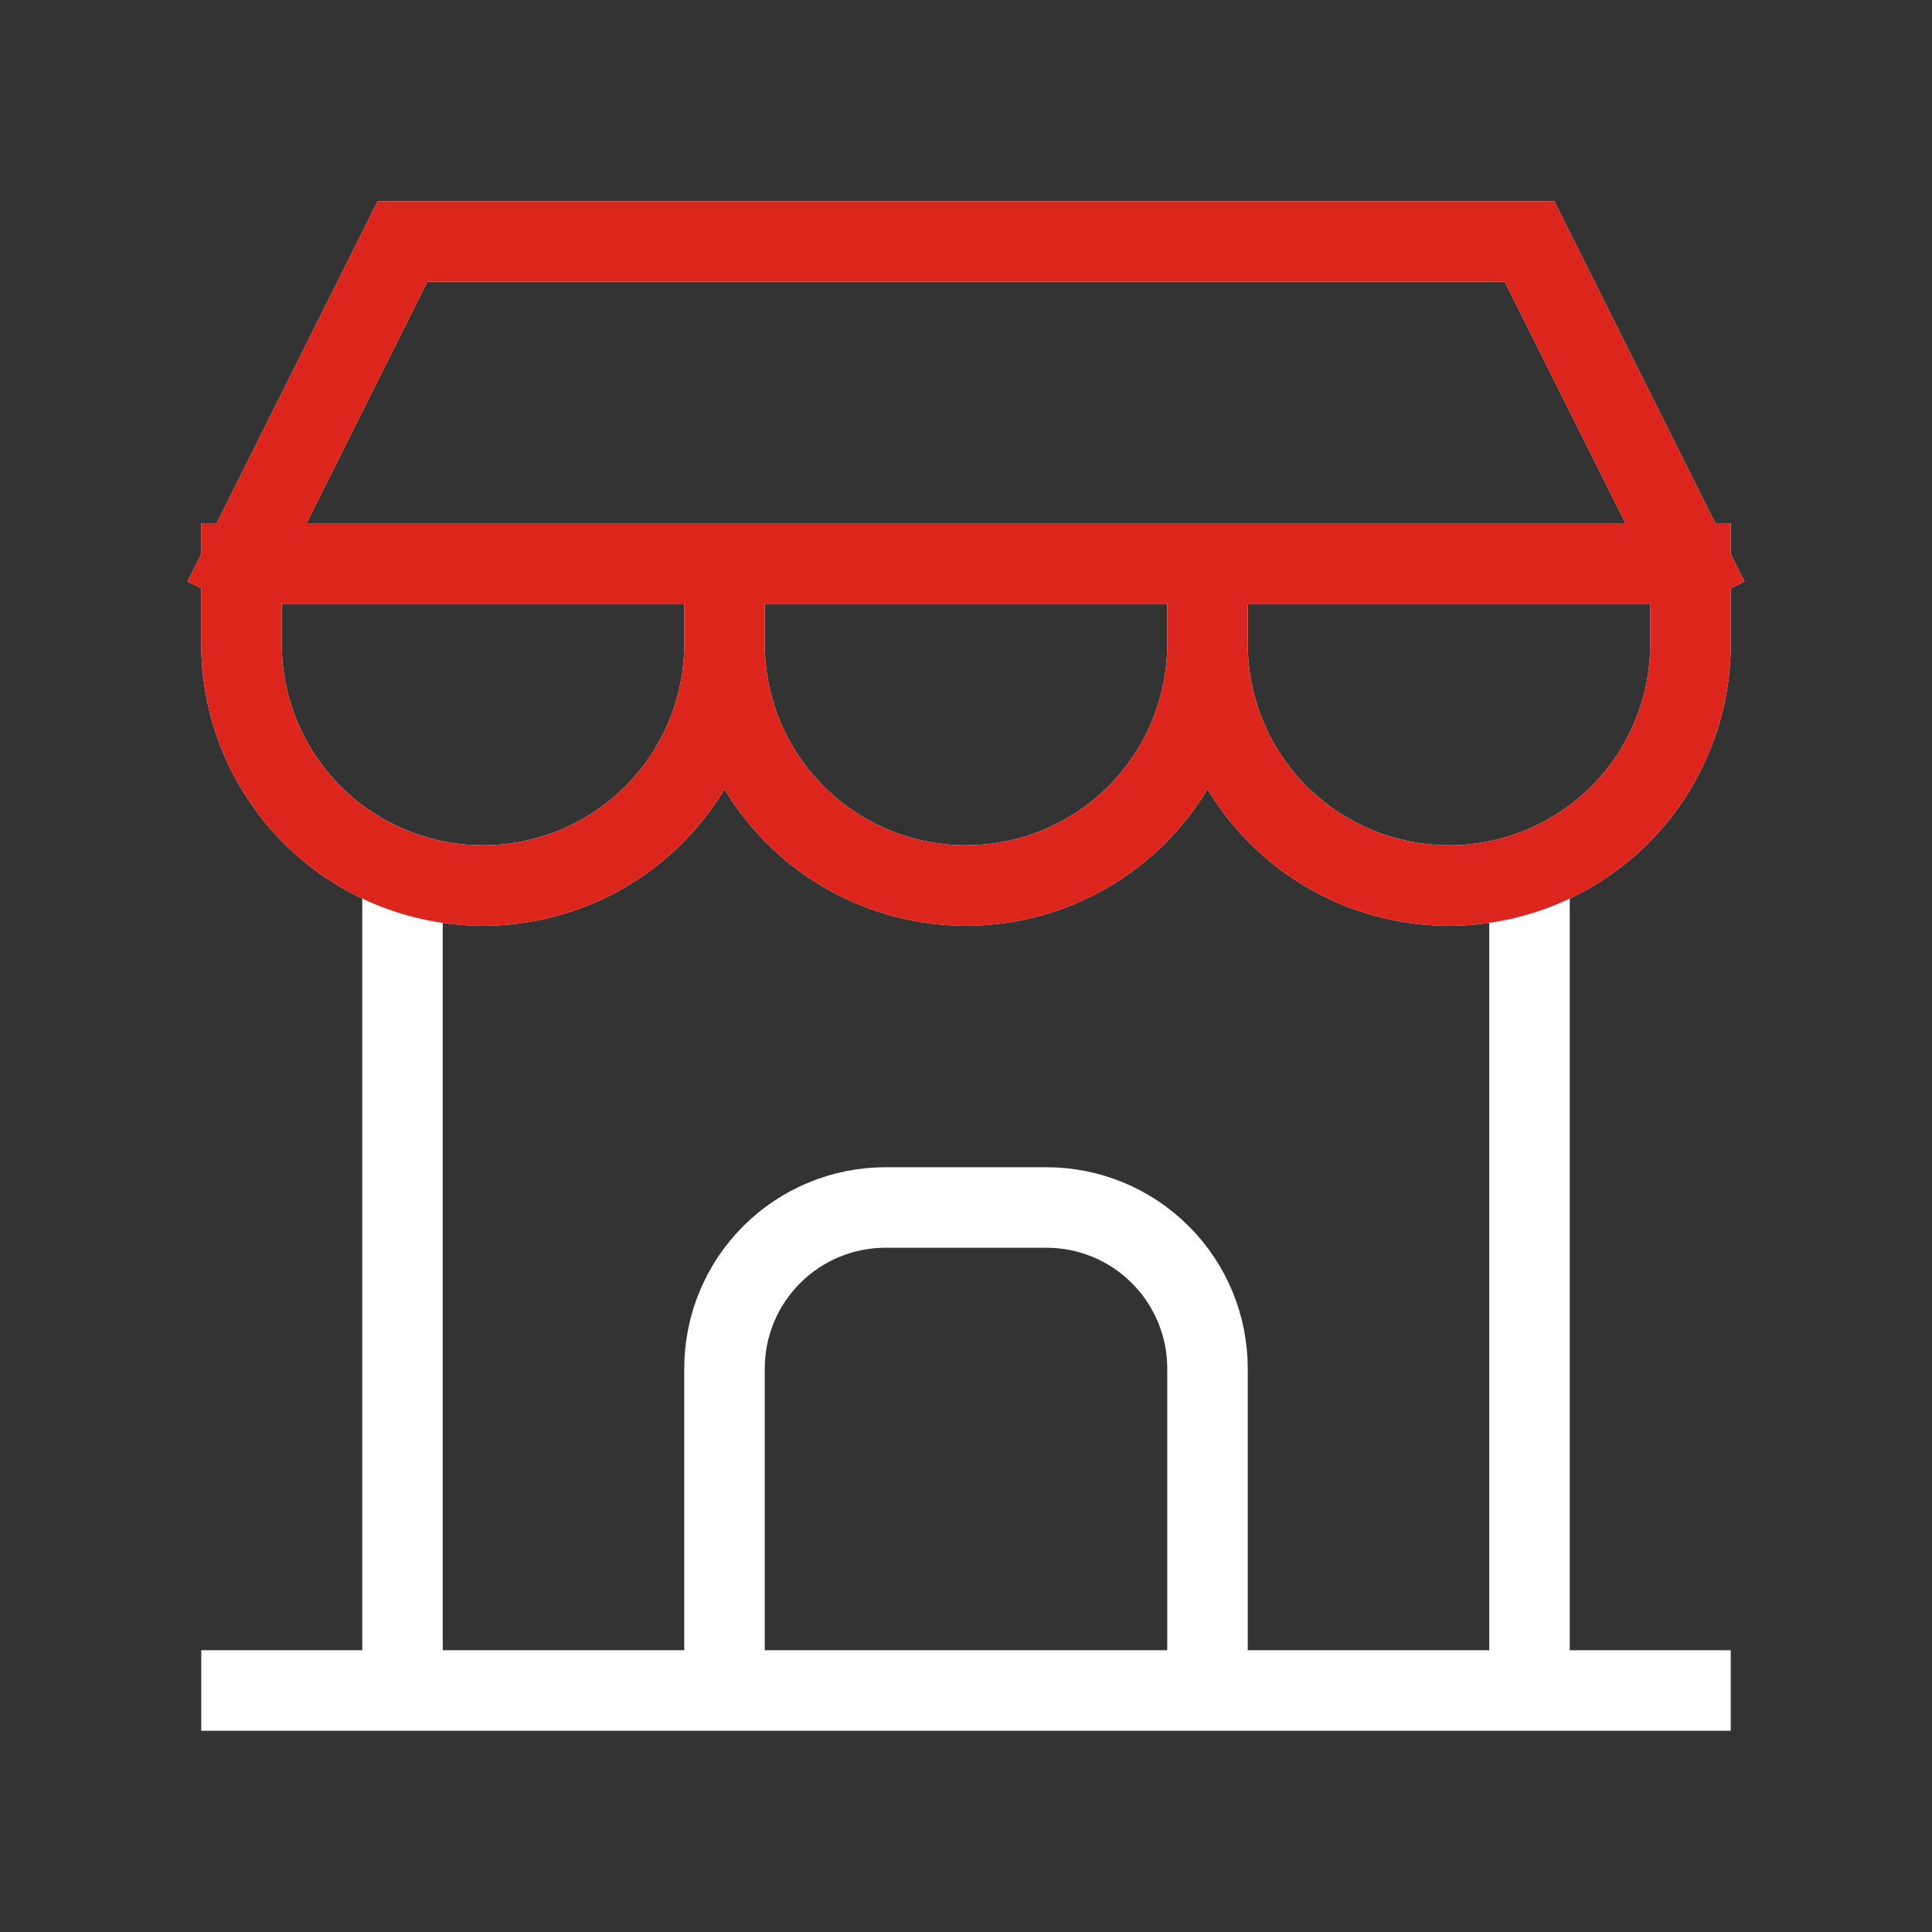
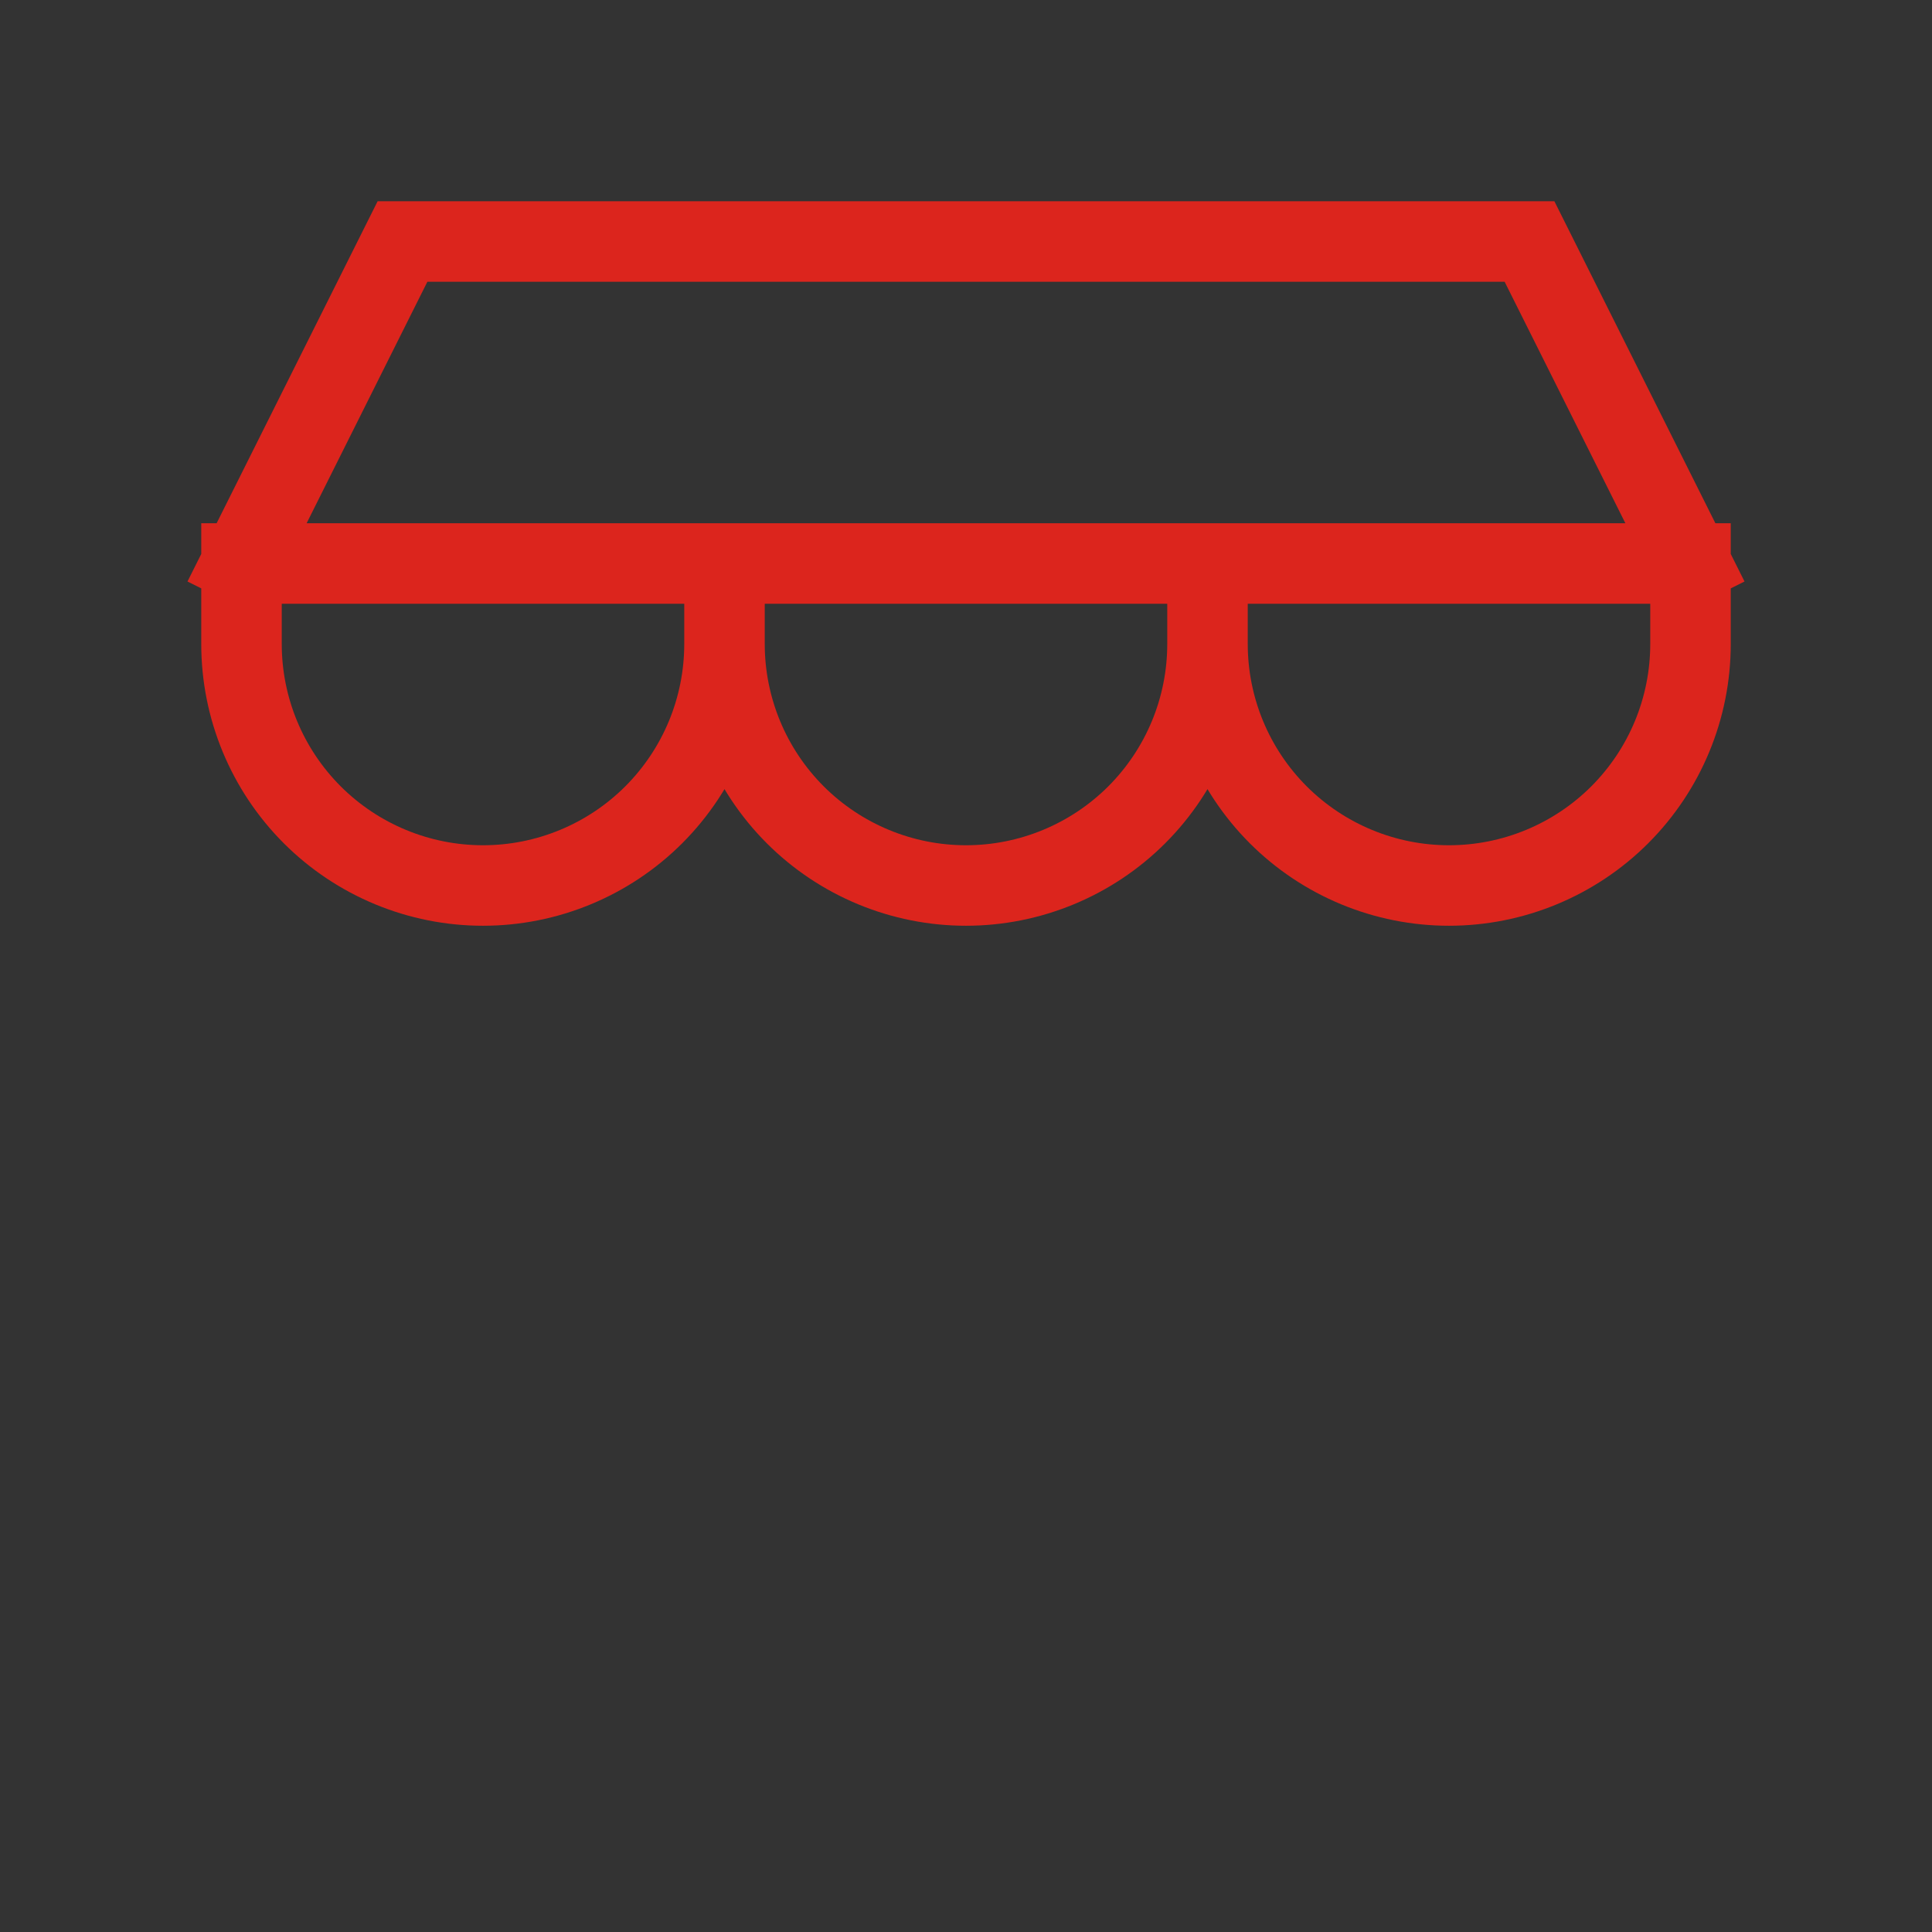
<svg xmlns="http://www.w3.org/2000/svg" width="48" height="48" viewBox="0 0 48 48" fill="none">
  <rect x="0" y="0" width="48" height="48" fill="#333333" stroke="none" />
-   <path d="M6 42H42M6 14V16C6 17.591 6.632 19.117 7.757 20.243C8.883 21.368 10.409 22 12 22C13.591 22 15.117 21.368 16.243 20.243C17.368 19.117 18 17.591 18 16M6 14H42M6 14L10 6H38L42 14M18 16V14M18 16C18 17.591 18.632 19.117 19.757 20.243C20.883 21.368 22.409 22 24 22C25.591 22 27.117 21.368 28.243 20.243C29.368 19.117 30 17.591 30 16M30 16V14M30 16C30 17.591 30.632 19.117 31.757 20.243C32.883 21.368 34.409 22 36 22C37.591 22 39.117 21.368 40.243 20.243C41.368 19.117 42 17.591 42 16V14M10 42V23M38 42V22.5M18 42V34C18 32.939 18.421 31.922 19.172 31.172C19.922 30.421 20.939 30 22 30H26C27.061 30 28.078 30.421 28.828 31.172C29.579 31.922 30 32.939 30 34V42" stroke="white" stroke-width="2" stroke-linecap="square" />
  <path d="M6 14V16C6 17.591 6.632 19.117 7.757 20.243C8.883 21.368 10.409 22 12 22C13.591 22 15.117 21.368 16.243 20.243C17.368 19.117 18 17.591 18 16M6 14H42M6 14L10 6H38L42 14M18 16V14M18 16C18 17.591 18.632 19.117 19.757 20.243C20.883 21.368 22.409 22 24 22C25.591 22 27.117 21.368 28.243 20.243C29.368 19.117 30 17.591 30 16M30 16V14M30 16C30 17.591 30.632 19.117 31.757 20.243C32.883 21.368 34.409 22 36 22C37.591 22 39.117 21.368 40.243 20.243C41.368 19.117 42 17.591 42 16V14" stroke="#DC251D" stroke-width="2" stroke-linecap="square" />
</svg>